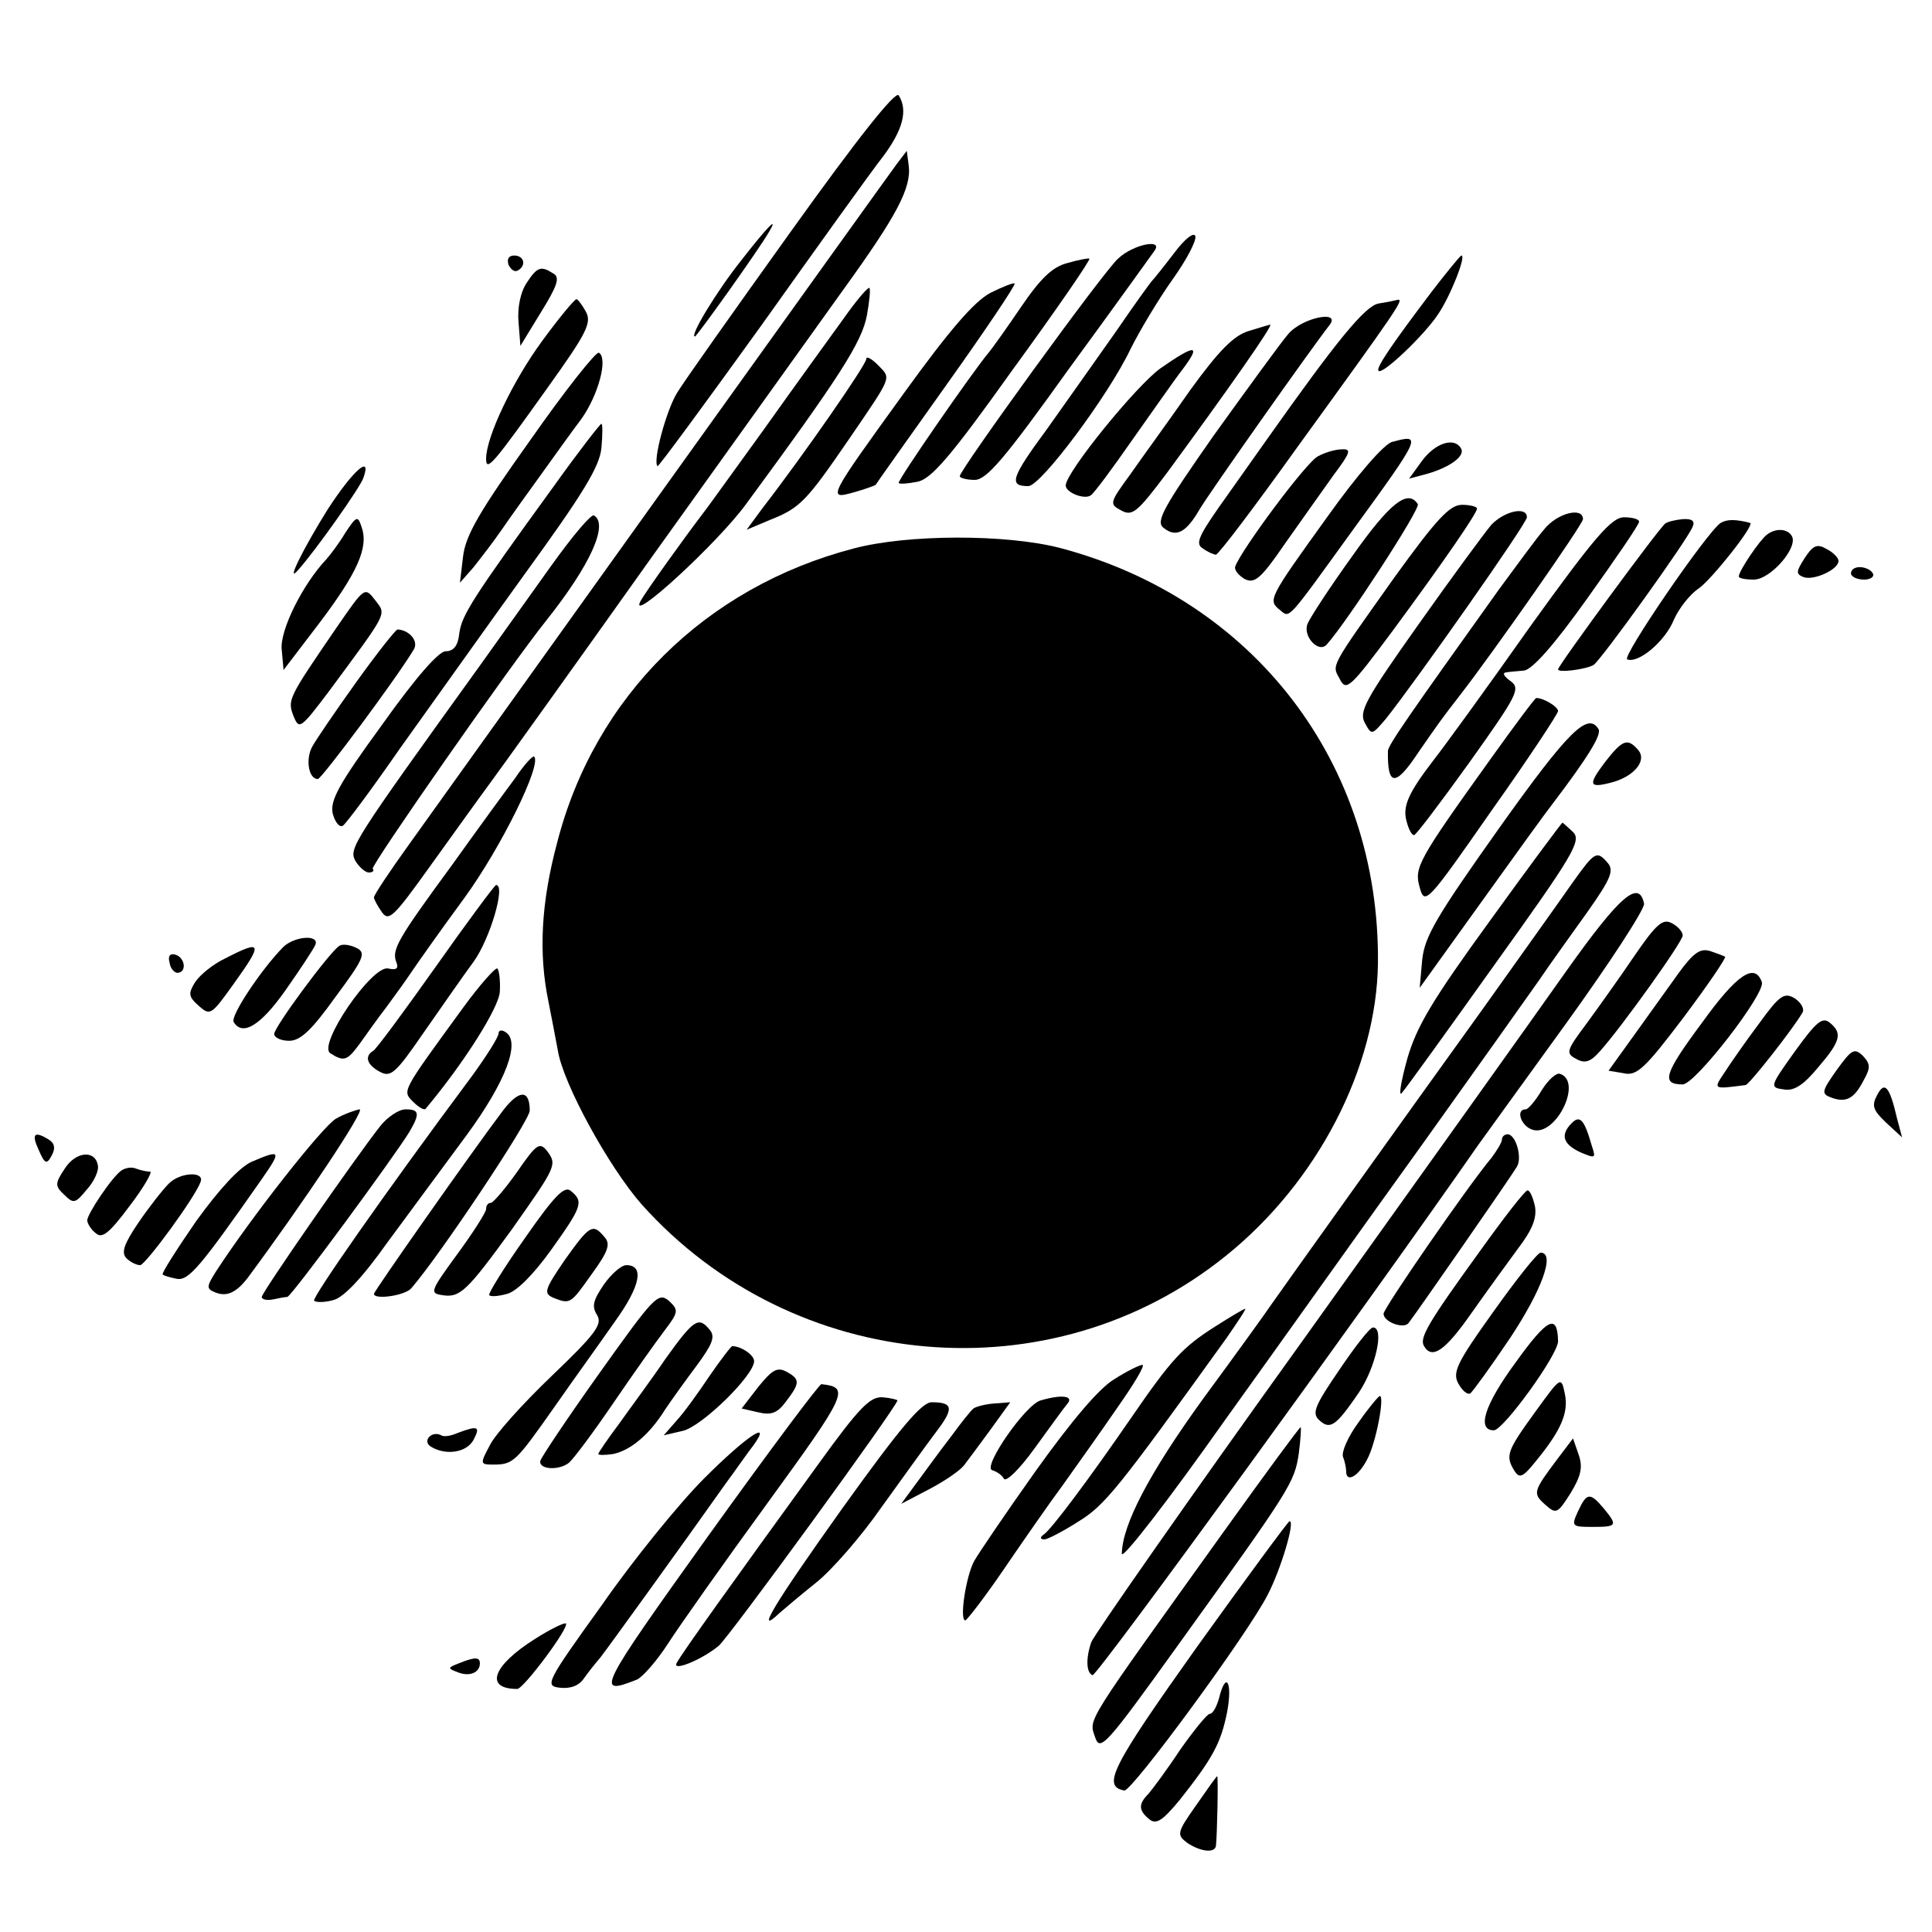
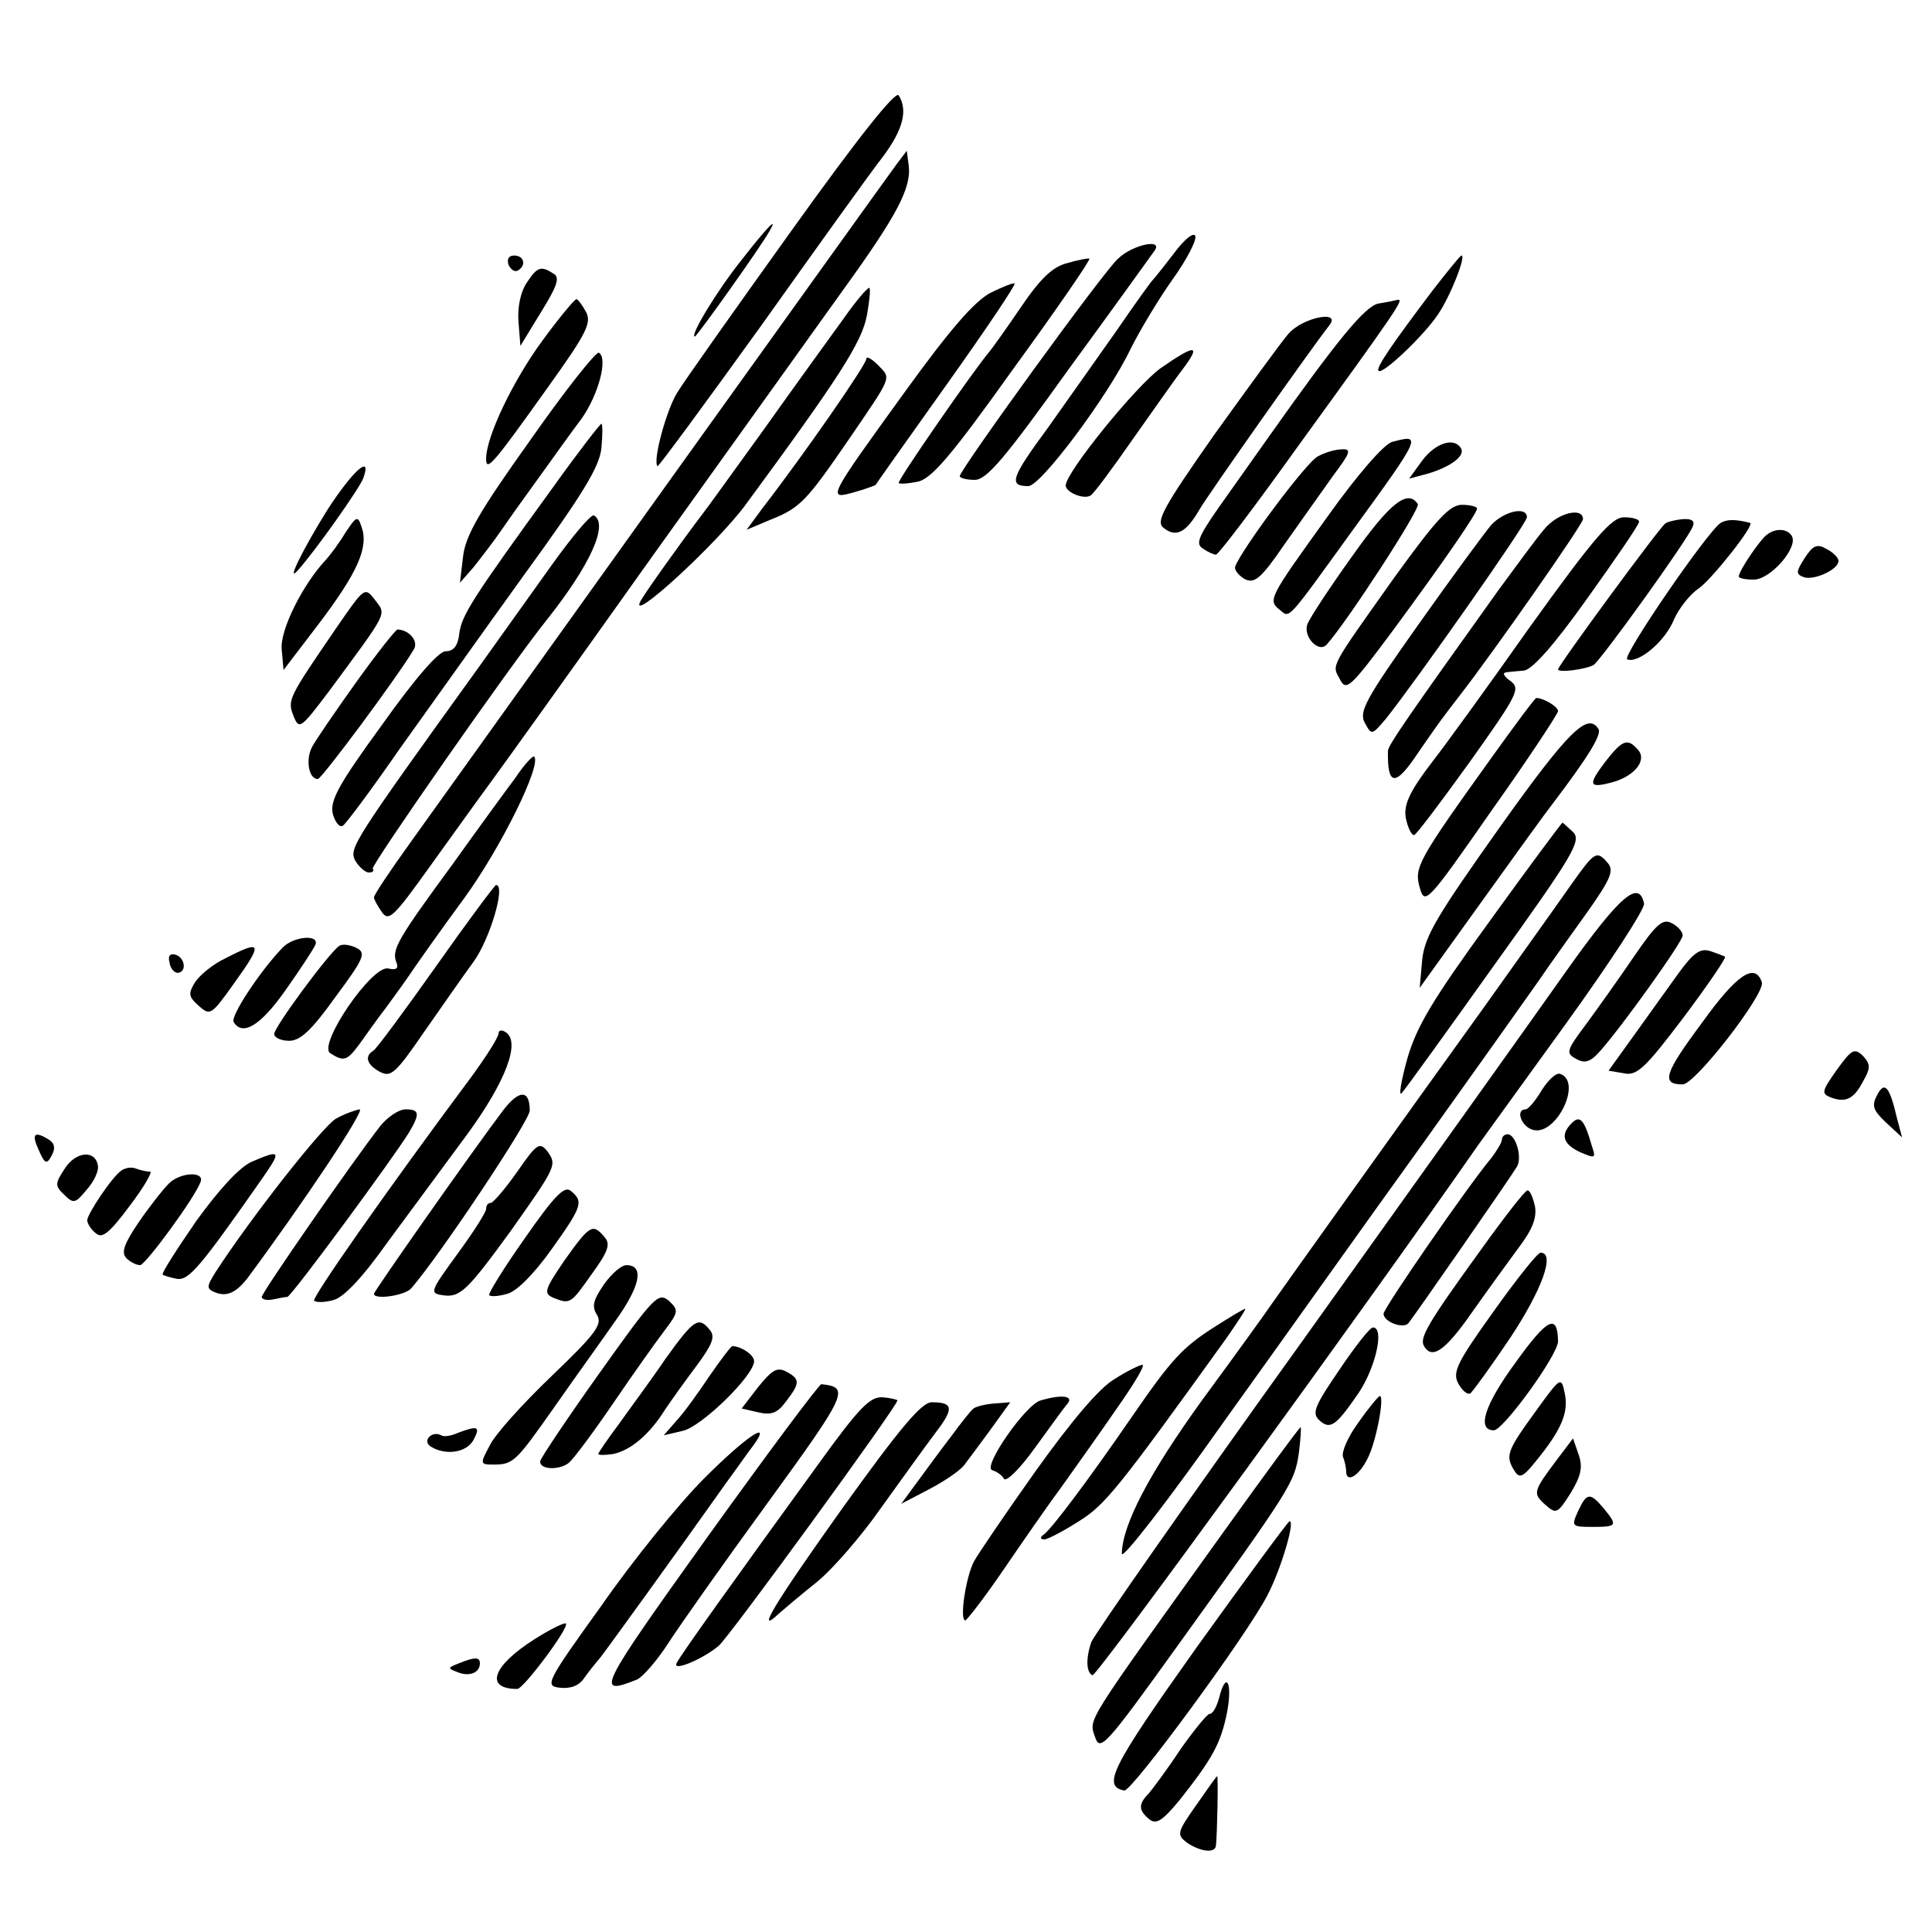
<svg xmlns="http://www.w3.org/2000/svg" version="1.0" width="310pt" height="310pt" viewBox="0 0 310 310" preserveAspectRatio="xMidYMid meet">
  <g transform="translate(0,310) scale(0.1,-0.1)" fill="#000000" stroke="none">
    <path d="M1270 2730 c-91 -127 -174 -244 -184 -261 -17 -28 -39 -109 -31 -117 1 -2 76 100 166 225 89 125 177 248 196 272 32 43 40 74 25 98 -5 8 -66 -69 -172 -217z" />
    <path d="M1439 2837 c-9 -12 -176 -245 -371 -517 -195 -272 -380 -531 -411 -574 -31 -43 -57 -82 -57 -86 0 -3 6 -14 13 -24 11 -15 19 -7 77 74 36 50 79 110 96 133 17 23 134 186 259 362 126 176 265 370 308 430 86 119 110 164 105 200 l-3 23 -16 -21z" />
    <path d="M1190 2683 c-40 -50 -84 -123 -75 -123 3 0 103 140 119 168 16 27 -2 9 -44 -45z" />
    <path d="M1884 2694 c-16 -21 -32 -41 -35 -44 -3 -3 -29 -39 -57 -80 -29 -41 -79 -112 -111 -157 -59 -80 -63 -93 -31 -93 20 0 129 146 164 220 15 30 45 80 67 111 23 32 39 63 37 70 -2 7 -16 -3 -34 -27z" />
    <path d="M1794 2685 c-23 -20 -254 -339 -254 -349 0 -3 11 -6 24 -6 19 0 48 34 151 178 71 97 132 182 137 189 16 21 -34 11 -58 -12z" />
    <path d="M816 2675 c4 -8 10 -12 15 -9 14 8 10 24 -6 24 -9 0 -12 -6 -9 -15z" />
    <path d="M1713 2678 c-24 -6 -43 -24 -75 -71 -23 -34 -46 -66 -51 -72 -24 -28 -148 -207 -145 -210 2 -2 15 -1 30 2 22 4 54 41 153 180 70 96 125 176 123 178 -2 1 -18 -2 -35 -7z" />
    <path d="M2298 2633 c-65 -86 -91 -124 -86 -128 6 -7 73 57 95 90 20 29 46 95 38 95 -2 0 -23 -26 -47 -57z" />
    <path d="M845 2646 c-10 -15 -15 -40 -13 -63 l3 -38 33 54 c26 42 31 56 20 62 -20 13 -26 11 -43 -15z" />
    <path d="M1589 2630 c-26 -14 -65 -59 -138 -160 -123 -170 -124 -172 -81 -160 18 5 34 11 35 12 1 2 52 74 114 161 62 87 111 160 109 162 -1 2 -19 -5 -39 -15z" />
    <path d="M1353 2588 c-21 -29 -79 -109 -128 -178 -50 -69 -93 -129 -98 -135 -29 -38 -90 -123 -99 -139 -22 -41 123 92 169 155 150 204 186 260 194 303 4 22 6 42 4 44 -2 2 -21 -20 -42 -50z" />
    <path d="M870 2553 c-47 -64 -90 -154 -90 -189 0 -22 11 -9 98 113 63 88 72 105 62 123 -6 11 -13 20 -15 20 -3 0 -28 -30 -55 -67z" />
    <path d="M2212 2613 c-22 -4 -68 -61 -177 -215 -22 -31 -58 -82 -80 -113 -32 -46 -37 -58 -25 -65 8 -6 18 -10 21 -10 4 0 63 78 131 173 161 222 171 237 161 236 -4 -1 -18 -4 -31 -6z" />
    <path d="M2067 2564 c-12 -14 -65 -87 -119 -162 -82 -117 -94 -139 -81 -149 20 -16 36 -8 58 30 16 27 179 258 208 295 20 25 -43 13 -66 -14z" />
-     <path d="M2004 2569 c-24 -7 -48 -31 -95 -96 -34 -49 -78 -109 -96 -135 -33 -45 -33 -47 -14 -57 18 -10 26 -3 74 61 97 132 172 239 165 237 -2 0 -17 -5 -34 -10z" />
    <path d="M851 2394 c-82 -115 -104 -153 -108 -187 l-5 -42 22 25 c11 14 32 41 45 60 13 19 41 58 62 87 21 29 50 70 66 91 27 38 43 97 28 106 -4 3 -54 -60 -110 -140z" />
    <path d="M1862 2509 c-39 -28 -152 -167 -152 -188 0 -11 29 -23 40 -16 5 3 34 42 66 88 32 45 68 97 82 115 30 40 20 40 -36 1z" />
    <path d="M1390 2524 c0 -9 -99 -152 -167 -240 l-25 -34 38 16 c48 19 58 30 126 129 71 104 68 97 47 119 -11 11 -19 15 -19 10z" />
    <path d="M888 2319 c-130 -179 -147 -206 -151 -235 -2 -20 -9 -29 -22 -29 -11 0 -48 -42 -102 -118 -70 -96 -84 -122 -79 -143 4 -14 11 -22 16 -19 5 3 46 58 91 123 46 64 136 191 201 281 93 128 120 172 123 202 2 22 2 39 0 39 -2 0 -37 -45 -77 -101z" />
    <path d="M2234 2391 c-13 -3 -57 -54 -104 -120 -95 -132 -96 -134 -76 -150 16 -13 10 -19 117 129 110 151 111 154 63 141z" />
    <path d="M2282 2361 l-21 -29 30 8 c37 11 61 29 53 41 -11 18 -41 8 -62 -20z" />
    <path d="M2115 2368 c-18 -8 -124 -151 -133 -177 -2 -5 5 -14 15 -20 16 -8 26 0 65 57 26 37 61 86 78 110 27 36 29 42 13 41 -10 0 -27 -5 -38 -11z" />
    <path d="M526 2283 c-40 -64 -68 -121 -48 -98 28 31 100 133 105 148 14 39 -16 13 -57 -50z" />
    <path d="M2170 2208 c-36 -50 -68 -99 -72 -109 -8 -20 18 -48 31 -33 33 37 150 217 146 225 -16 25 -45 2 -105 -83z" />
    <path d="M2237 2173 c-105 -148 -100 -139 -87 -163 10 -20 17 -13 84 77 87 118 136 190 136 197 0 3 -11 6 -24 6 -20 0 -41 -23 -109 -117z" />
    <path d="M885 2193 c-33 -46 -85 -119 -115 -161 -206 -286 -210 -293 -200 -313 6 -10 16 -19 22 -19 6 0 9 3 6 6 -4 4 219 324 279 399 70 88 100 154 76 168 -5 2 -35 -34 -68 -80z" />
    <path d="M2393 2258 c-11 -13 -64 -85 -117 -160 -85 -120 -96 -140 -86 -158 11 -20 11 -20 34 7 47 59 226 313 226 323 0 18 -36 10 -57 -12z" />
    <path d="M2478 2251 c-13 -15 -45 -59 -73 -97 -143 -200 -178 -250 -178 -259 -1 -57 12 -58 49 -2 34 49 36 52 67 92 55 71 197 274 197 282 0 20 -41 10 -62 -16z" />
    <path d="M554 2245 c-10 -17 -24 -35 -30 -42 -38 -40 -75 -114 -72 -145 l3 -33 58 76 c61 81 79 121 67 154 -6 18 -8 17 -26 -10z" />
    <path d="M2454 2093 c-69 -98 -139 -194 -154 -213 -40 -52 -50 -74 -43 -98 3 -12 8 -22 12 -22 3 0 43 53 89 117 77 108 82 118 66 130 -10 7 -14 13 -8 14 5 1 18 2 29 3 13 1 48 40 102 116 45 63 83 118 83 123 0 4 -11 7 -24 7 -20 0 -47 -31 -152 -177z" />
    <path d="M2672 2260 c-9 -6 -172 -228 -172 -234 0 -6 45 0 57 7 12 8 151 201 159 222 4 9 -1 13 -16 12 -11 -1 -24 -4 -28 -7z" />
    <path d="M2761 2261 c-21 -13 -160 -216 -150 -219 18 -7 61 29 75 64 8 18 26 41 40 50 21 15 91 103 82 105 -23 6 -37 6 -47 0z" />
    <path d="M2835 2242 c-11 -8 -45 -58 -45 -67 0 -3 11 -5 24 -5 27 0 72 52 61 70 -7 12 -26 13 -40 2z" />
-     <path d="M1370 2220 c-238 -62 -416 -238 -476 -472 -26 -97 -30 -178 -14 -255 5 -26 12 -61 15 -78 8 -53 82 -188 135 -248 243 -271 657 -308 937 -82 147 118 242 302 244 470 3 320 -199 584 -511 666 -86 22 -243 22 -330 -1z" />
    <path d="M2896 2205 c-14 -22 -15 -26 -2 -31 16 -6 56 12 56 26 0 5 -9 14 -19 19 -15 9 -22 6 -35 -14z" />
-     <path d="M2970 2180 c0 -5 9 -10 21 -10 11 0 17 5 14 10 -3 6 -13 10 -21 10 -8 0 -14 -4 -14 -10z" />
    <path d="M540 2093 c-78 -114 -79 -116 -69 -142 9 -22 11 -21 57 40 96 130 92 122 74 146 -17 22 -17 21 -62 -44z" />
    <path d="M572 2006 c-33 -46 -65 -93 -71 -104 -11 -20 -6 -52 9 -52 6 0 128 164 154 208 8 13 -7 31 -26 32 -3 0 -33 -38 -66 -84z" />
    <path d="M2393 1884 c-119 -166 -124 -176 -115 -208 8 -29 12 -25 115 123 59 83 107 156 107 160 0 7 -23 21 -35 21 -2 0 -34 -43 -72 -96z" />
    <path d="M2406 1772 c-100 -141 -120 -174 -124 -212 l-4 -45 97 135 c53 74 105 146 116 160 57 75 79 111 74 120 -17 28 -48 -2 -159 -158z" />
    <path d="M2576 1878 c-28 -37 -27 -43 8 -34 37 9 59 35 45 52 -17 20 -25 18 -53 -18z" />
    <path d="M827 1852 c-15 -20 -61 -83 -101 -139 -88 -120 -98 -137 -90 -157 4 -10 0 -13 -13 -10 -26 6 -114 -123 -93 -136 22 -14 27 -12 47 15 10 14 29 41 43 59 14 19 32 44 40 56 8 12 46 66 85 119 59 81 125 215 112 227 -2 2 -16 -13 -30 -34z" />
    <path d="M2391 1623 c-93 -128 -118 -170 -133 -222 -10 -36 -14 -61 -9 -55 5 5 72 98 149 206 127 177 140 199 126 213 -9 8 -16 15 -17 15 -1 0 -54 -71 -116 -157z" />
    <path d="M2522 1682 c-18 -26 -81 -114 -140 -197 -129 -179 -321 -448 -342 -478 -8 -12 -57 -80 -110 -152 -86 -119 -129 -201 -130 -248 0 -11 75 86 166 215 92 128 234 328 317 443 83 116 166 233 185 260 19 28 55 78 80 113 36 51 42 65 32 77 -18 21 -21 19 -58 -33z" />
    <path d="M700 1550 c-51 -72 -96 -133 -101 -136 -15 -9 -10 -23 11 -34 17 -9 25 -2 69 62 28 40 64 92 81 115 26 36 52 123 36 123 -2 0 -46 -59 -96 -130z" />
    <path d="M2514 1543 c-50 -71 -240 -337 -423 -593 -184 -256 -336 -474 -340 -485 -9 -26 -8 -49 2 -53 7 -2 441 595 619 851 7 10 71 98 141 195 70 97 126 183 125 192 -8 39 -38 14 -124 -107z" />
    <path d="M2623 1567 c-23 -34 -58 -83 -77 -109 -33 -44 -34 -48 -17 -57 14 -8 23 -5 38 12 35 39 133 176 133 186 0 6 -8 15 -18 20 -14 7 -24 -1 -59 -52z" />
    <path d="M454 1580 c-36 -37 -85 -111 -79 -120 14 -23 43 -6 83 51 24 34 45 66 48 73 7 17 -34 14 -52 -4z" />
    <path d="M544 1582 c-17 -12 -104 -130 -104 -141 0 -6 11 -11 24 -11 18 0 36 17 74 70 46 62 50 71 34 79 -10 5 -23 7 -28 3z" />
    <path d="M361 1562 c-19 -9 -40 -26 -48 -38 -11 -18 -11 -23 6 -38 18 -16 20 -15 55 34 49 68 47 73 -13 42z" />
    <path d="M2693 1538 c-17 -24 -49 -68 -71 -99 l-41 -57 24 -4 c21 -5 34 7 96 89 39 52 69 96 67 98 -2 1 -12 5 -24 9 -16 5 -27 -3 -51 -36z" />
    <path d="M272 1556 c1 -10 8 -17 13 -17 15 1 12 24 -3 29 -9 3 -13 -2 -10 -12z" />
-     <path d="M743 1483 c-99 -136 -98 -133 -80 -151 9 -9 18 -14 20 -11 62 74 118 163 119 188 1 17 -1 34 -4 37 -3 2 -28 -26 -55 -63z" />
    <path d="M2731 1459 c-61 -82 -66 -99 -31 -99 20 0 133 146 127 164 -11 32 -40 13 -96 -65z" />
-     <path d="M2822 1457 c-21 -28 -46 -64 -55 -78 -18 -27 -19 -27 34 -20 6 1 76 90 91 116 4 6 -2 16 -12 23 -17 10 -24 6 -58 -41z" />
-     <path d="M2880 1413 c-40 -56 -41 -58 -18 -61 16 -3 31 6 55 35 36 42 40 55 19 72 -12 10 -22 1 -56 -46z" />
+     <path d="M2880 1413 z" />
    <path d="M800 1442 c0 -6 -19 -36 -43 -69 -143 -192 -257 -356 -253 -360 3 -3 17 -3 31 1 16 4 46 35 87 93 35 47 92 125 127 172 63 86 87 150 62 165 -6 4 -11 3 -11 -2z" />
    <path d="M2947 1383 c-24 -34 -25 -38 -9 -44 24 -9 37 -2 52 27 12 21 11 27 -1 40 -14 13 -18 10 -42 -23z" />
    <path d="M2474 1351 c-10 -17 -22 -31 -26 -31 -17 0 -7 -28 12 -33 37 -10 80 78 43 90 -6 2 -19 -10 -29 -26z" />
    <path d="M3012 1343 c-9 -17 -7 -24 14 -44 l26 -24 -8 30 c-12 52 -20 61 -32 38z" />
    <path d="M807 1318 c-52 -69 -207 -290 -207 -294 0 -10 50 -3 60 9 46 53 190 269 190 285 0 34 -17 34 -43 0z" />
    <path d="M539 1305 c-21 -12 -136 -158 -193 -246 -15 -24 -15 -27 0 -33 18 -7 33 0 51 23 89 120 190 271 180 271 -6 -1 -24 -7 -38 -15z" />
    <path d="M610 1293 c-43 -55 -190 -267 -190 -274 0 -4 8 -6 18 -4 9 2 20 4 23 4 7 1 173 227 196 265 17 29 16 36 -6 36 -11 0 -29 -12 -41 -27z" />
    <path d="M2522 1298 c-19 -19 -14 -34 14 -47 24 -10 25 -10 18 11 -12 42 -19 49 -32 36z" />
    <path d="M62 1255 c10 -23 13 -24 21 -9 6 11 5 19 -4 25 -24 15 -29 10 -17 -16z" />
    <path d="M2410 1272 c0 -5 -8 -18 -17 -30 -37 -44 -173 -241 -173 -250 0 -13 32 -25 40 -15 9 11 164 234 174 251 9 15 -2 52 -15 52 -5 0 -9 -4 -9 -8z" />
    <path d="M830 1220 c-19 -27 -38 -49 -42 -50 -5 0 -8 -4 -8 -10 0 -5 -21 -38 -46 -72 -43 -59 -45 -63 -25 -66 29 -5 40 6 112 105 72 102 73 104 57 126 -12 15 -17 12 -48 -33z" />
    <path d="M104 1225 c-16 -24 -16 -28 -1 -42 15 -15 18 -14 36 8 12 13 20 31 18 39 -4 25 -35 23 -53 -5z" />
    <path d="M404 1236 c-20 -9 -52 -44 -89 -95 -31 -45 -56 -84 -54 -86 2 -2 13 -5 23 -7 19 -3 38 20 136 160 32 46 31 48 -16 28z" />
    <path d="M195 1222 c-15 -10 -55 -70 -55 -80 0 -5 6 -15 14 -21 10 -9 22 1 54 44 23 30 37 55 33 55 -5 0 -15 2 -23 5 -7 3 -17 1 -23 -3z" />
    <path d="M271 1201 c-10 -10 -32 -38 -49 -63 -23 -34 -28 -48 -19 -57 6 -6 16 -11 22 -11 9 1 89 110 97 134 6 17 -33 15 -51 -3z" />
    <path d="M842 1113 c-34 -48 -59 -89 -57 -91 2 -3 15 -2 29 2 15 4 42 31 70 70 50 70 53 78 32 95 -10 9 -26 -7 -74 -76z" />
    <path d="M2375 1093 c-84 -116 -98 -140 -90 -153 13 -22 34 -7 76 53 24 34 58 81 75 104 23 30 30 49 27 67 -3 14 -8 26 -12 26 -4 0 -38 -44 -76 -97z" />
    <path d="M906 1078 c-32 -47 -34 -53 -19 -60 28 -11 28 -11 62 37 27 37 31 49 21 60 -19 23 -24 19 -64 -37z" />
    <path d="M2396 995 c-58 -81 -66 -97 -56 -115 6 -11 14 -18 19 -16 4 3 33 43 64 89 51 77 73 137 49 137 -5 0 -39 -43 -76 -95z" />
    <path d="M969 1039 c-17 -25 -20 -35 -11 -49 9 -15 -2 -30 -73 -98 -46 -44 -91 -94 -99 -111 -16 -30 -16 -31 6 -31 32 0 36 5 98 93 30 43 74 104 97 137 41 57 47 90 18 90 -8 0 -24 -14 -36 -31z" />
    <path d="M962 897 c-52 -73 -94 -136 -95 -141 -3 -14 30 -16 46 -3 8 7 40 50 72 97 32 47 69 99 82 116 22 29 22 32 6 47 -17 14 -24 6 -111 -116z" />
    <path d="M1949 971 c-52 -33 -70 -53 -134 -146 -66 -96 -128 -179 -140 -187 -7 -5 -6 -8 1 -8 5 0 30 13 55 29 42 26 63 52 237 294 18 26 32 47 30 47 -2 0 -24 -13 -49 -29z" />
    <path d="M2432 914 c-50 -68 -63 -109 -35 -109 15 0 103 121 103 143 -1 45 -17 37 -68 -34z" />
    <path d="M1068 920 c-23 -34 -58 -81 -75 -105 -18 -24 -33 -46 -33 -48 0 -2 11 -2 24 0 28 6 58 31 83 71 10 15 33 47 51 71 25 34 30 46 21 57 -18 22 -25 18 -71 -46z" />
    <path d="M2149 902 c-39 -57 -44 -69 -33 -80 18 -17 27 -11 64 43 27 40 42 105 23 105 -5 0 -29 -31 -54 -68z" />
    <path d="M1139 893 c-18 -27 -41 -59 -53 -72 l-21 -24 30 7 c30 6 115 89 115 112 0 10 -21 24 -35 24 -2 0 -18 -21 -36 -47z" />
    <path d="M1217 875 l-27 -35 26 -6 c21 -5 31 -2 45 17 23 30 23 36 1 48 -15 8 -23 3 -45 -24z" />
    <path d="M1788 887 c-24 -14 -68 -66 -126 -147 -49 -69 -93 -134 -99 -145 -13 -24 -24 -95 -14 -95 3 1 31 37 61 81 30 44 73 106 96 137 22 31 62 87 88 125 26 37 44 67 39 67 -4 0 -25 -10 -45 -23z" />
    <path d="M2463 834 c-45 -62 -48 -70 -33 -94 8 -13 14 -10 34 15 41 50 53 78 47 108 -6 29 -6 29 -48 -29z" />
    <path d="M1136 635 c-176 -246 -182 -257 -114 -230 9 4 32 30 50 58 18 28 90 130 160 226 128 176 132 185 86 190 -3 1 -85 -109 -182 -244z" />
    <path d="M1314 752 c-132 -182 -221 -306 -228 -320 -9 -15 39 4 67 27 16 13 287 385 287 394 0 1 -11 4 -24 5 -20 1 -37 -16 -102 -106z" />
    <path d="M1670 853 c-24 -6 -94 -107 -78 -112 7 -2 16 -8 19 -14 4 -5 26 17 49 49 24 33 47 65 53 72 10 12 -9 15 -43 5z" />
    <path d="M2180 818 c-17 -23 -28 -48 -25 -56 3 -7 5 -18 5 -23 0 -19 20 -8 34 20 14 26 28 101 20 101 -2 0 -18 -19 -34 -42z" />
    <path d="M1351 679 c-109 -153 -141 -206 -100 -167 8 7 34 29 59 49 25 20 72 74 104 120 33 46 72 100 87 120 30 39 29 49 -6 49 -16 0 -50 -40 -144 -171z" />
    <path d="M1562 840 c-4 -3 -20 -23 -36 -45 -17 -22 -41 -55 -55 -74 l-25 -34 44 23 c25 13 50 30 57 39 7 9 26 35 43 58 l31 43 -26 -2 c-14 -1 -29 -5 -33 -8z" />
    <path d="M735 801 c-11 -5 -23 -7 -27 -4 -15 8 -31 -9 -17 -18 24 -15 58 -10 69 11 11 21 7 23 -25 11z" />
    <path d="M1964 643 c-225 -314 -217 -300 -207 -330 8 -24 16 -16 133 147 182 253 187 261 194 308 3 23 4 42 3 42 -2 0 -57 -75 -123 -167z" />
    <path d="M1130 728 c-40 -40 -114 -131 -164 -203 -90 -125 -92 -130 -68 -133 17 -2 31 3 39 15 7 10 19 25 26 33 11 14 131 180 201 279 17 23 37 52 45 62 31 43 -12 14 -79 -53z" />
    <path d="M2499 759 c-39 -52 -40 -55 -20 -73 18 -16 20 -15 41 18 17 28 20 42 13 62 l-9 26 -25 -33z" />
    <path d="M2532 675 c-11 -24 -10 -25 23 -25 40 0 41 2 18 30 -22 26 -27 25 -41 -5z" />
    <path d="M1921 458 c-138 -194 -153 -224 -117 -231 12 -2 198 251 230 314 21 40 45 120 35 118 -2 0 -69 -91 -148 -201z" />
    <path d="M858 470 c-68 -43 -81 -80 -28 -80 10 0 84 99 78 105 -2 2 -25 -9 -50 -25z" />
    <path d="M736 431 c-18 -7 -18 -8 -2 -14 19 -8 36 -1 36 14 0 10 -7 11 -34 0z" />
    <path d="M1956 375 c-4 -14 -10 -25 -15 -25 -4 0 -25 -26 -47 -57 -21 -32 -45 -64 -51 -71 -17 -17 -16 -27 1 -41 11 -9 21 -3 49 31 53 67 66 91 76 141 9 48 -2 67 -13 22z" />
    <path d="M1919 203 c-31 -44 -31 -47 -14 -60 21 -14 44 -17 46 -5 2 16 4 112 2 112 -1 0 -16 -21 -34 -47z" />
  </g>
</svg>